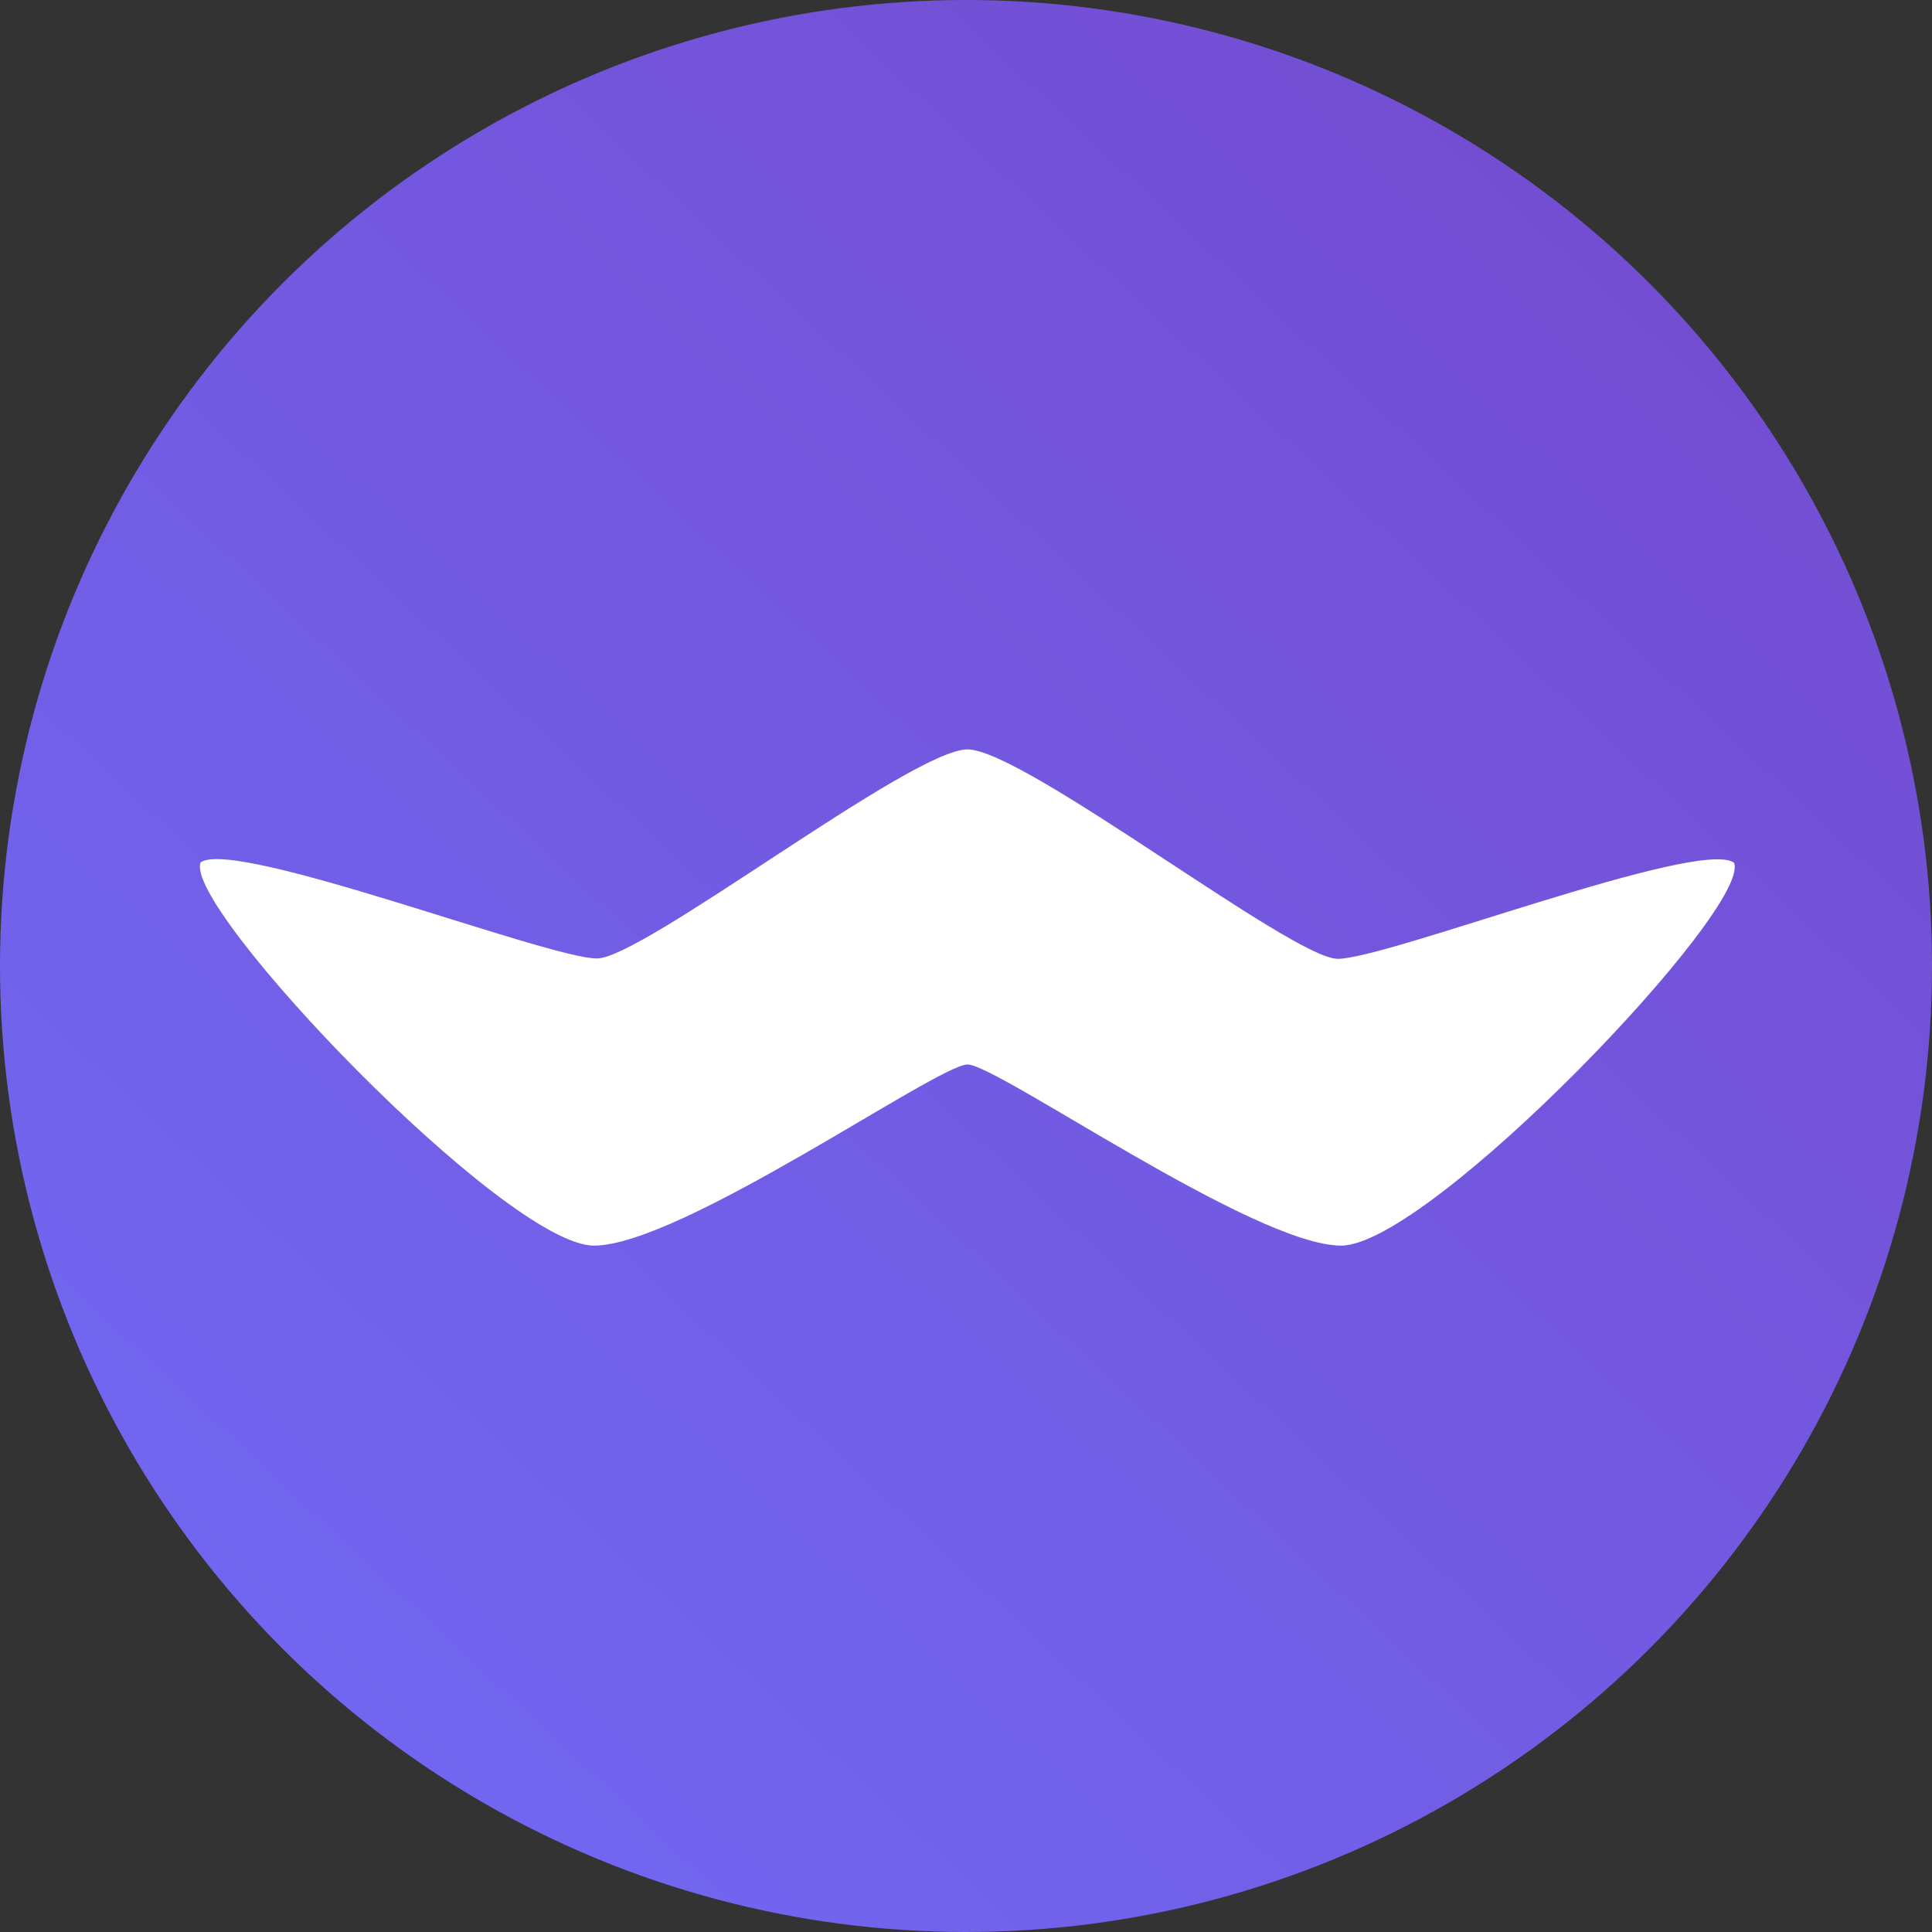
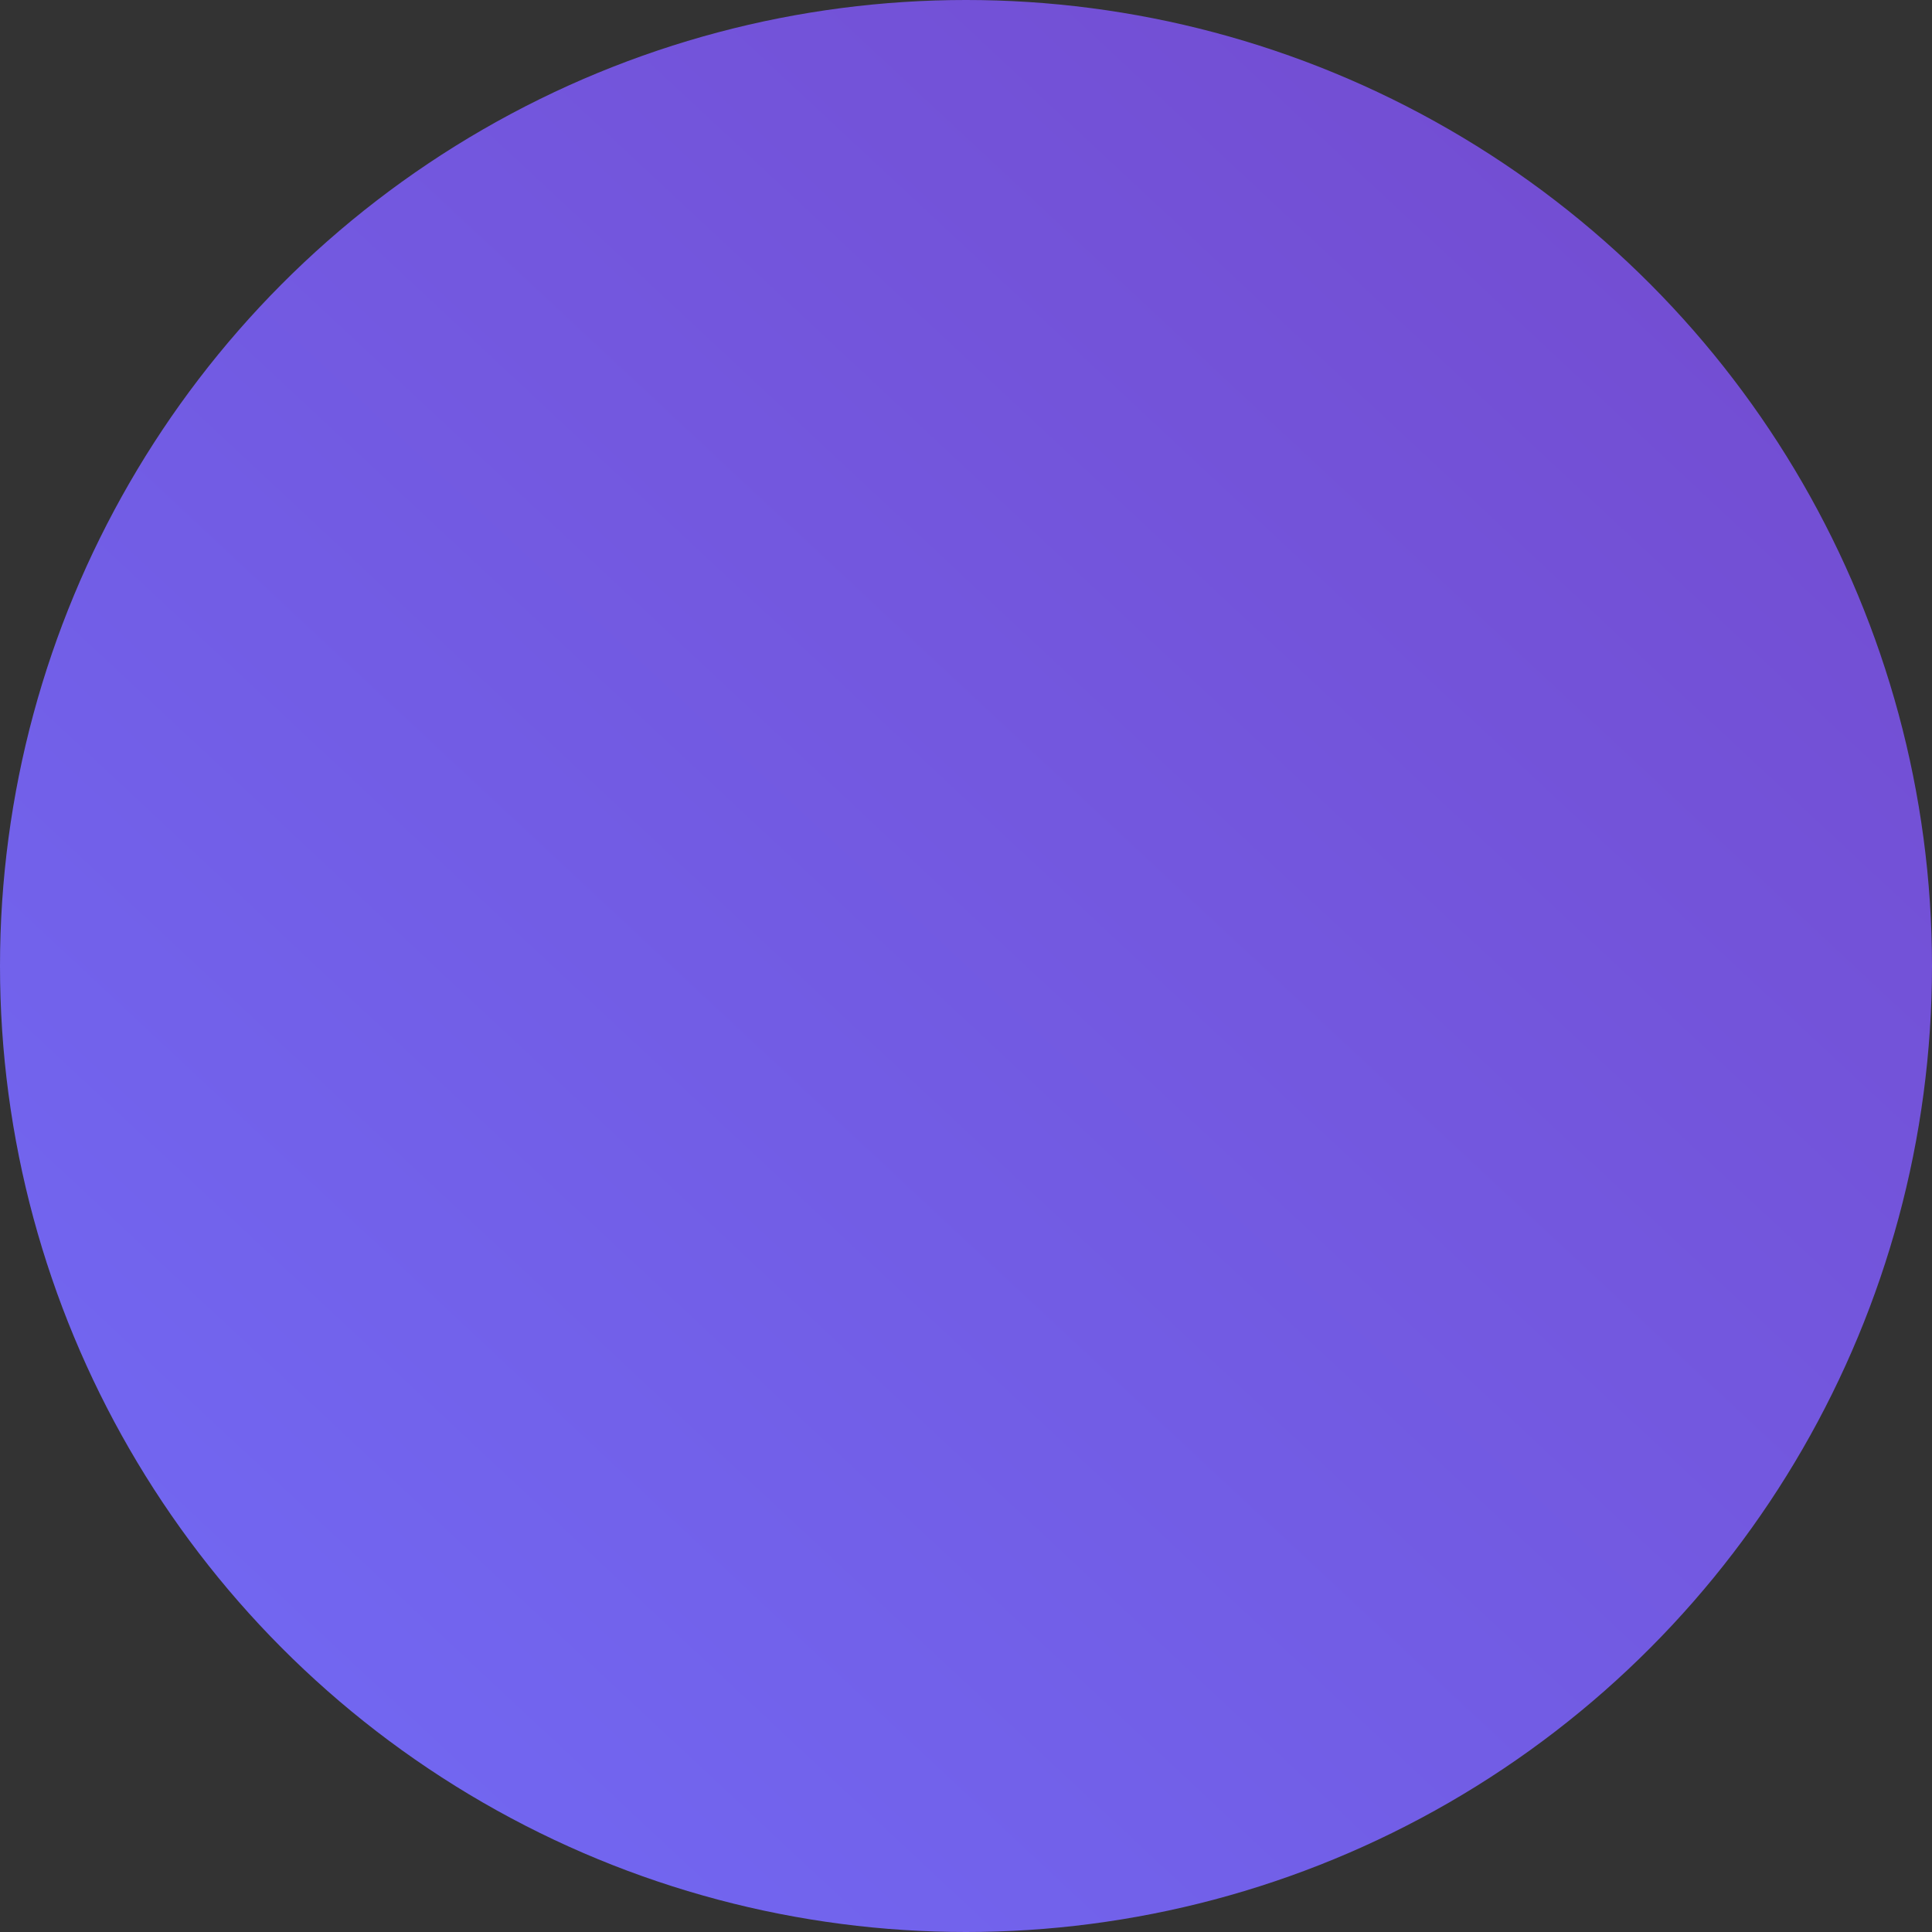
<svg xmlns="http://www.w3.org/2000/svg" xml:space="preserve" viewBox="0 0 512 512">
  <rect x="0" y="0" width="512" height="512" fill="#333333" stroke="none" />
  <linearGradient id="a" x1="1303.511" x2="4878.104" y1="-5320.01" y2="-1489.29" gradientTransform="matrix(.098 0 0 -.098 -45.206 -76.245)" gradientUnits="userSpaceOnUse">
    <stop offset="0" style="stop-color:#7266f0" />
    <stop offset="1" style="stop-color:#734ed3" />
  </linearGradient>
  <circle cx="256" cy="256" r="256" style="fill-rule:evenodd;clip-rule:evenodd;fill:url(#a)" />
-   <path d="M256.4 198.6c-14.9 0-86 55.4-98.2 55.4-13.1 0-95.5-31.8-105-25.5C48 240 134 330.1 157.4 330.1c23 0 91.1-48 99-48s76 48 99 48c23.4 0 109.4-90.1 104.1-101.5-9.5-6.5-91.9 25.5-105 25.5-12 0-83.2-55.5-98.1-55.5" style="fill-rule:evenodd;clip-rule:evenodd;fill:#fff" />
</svg>